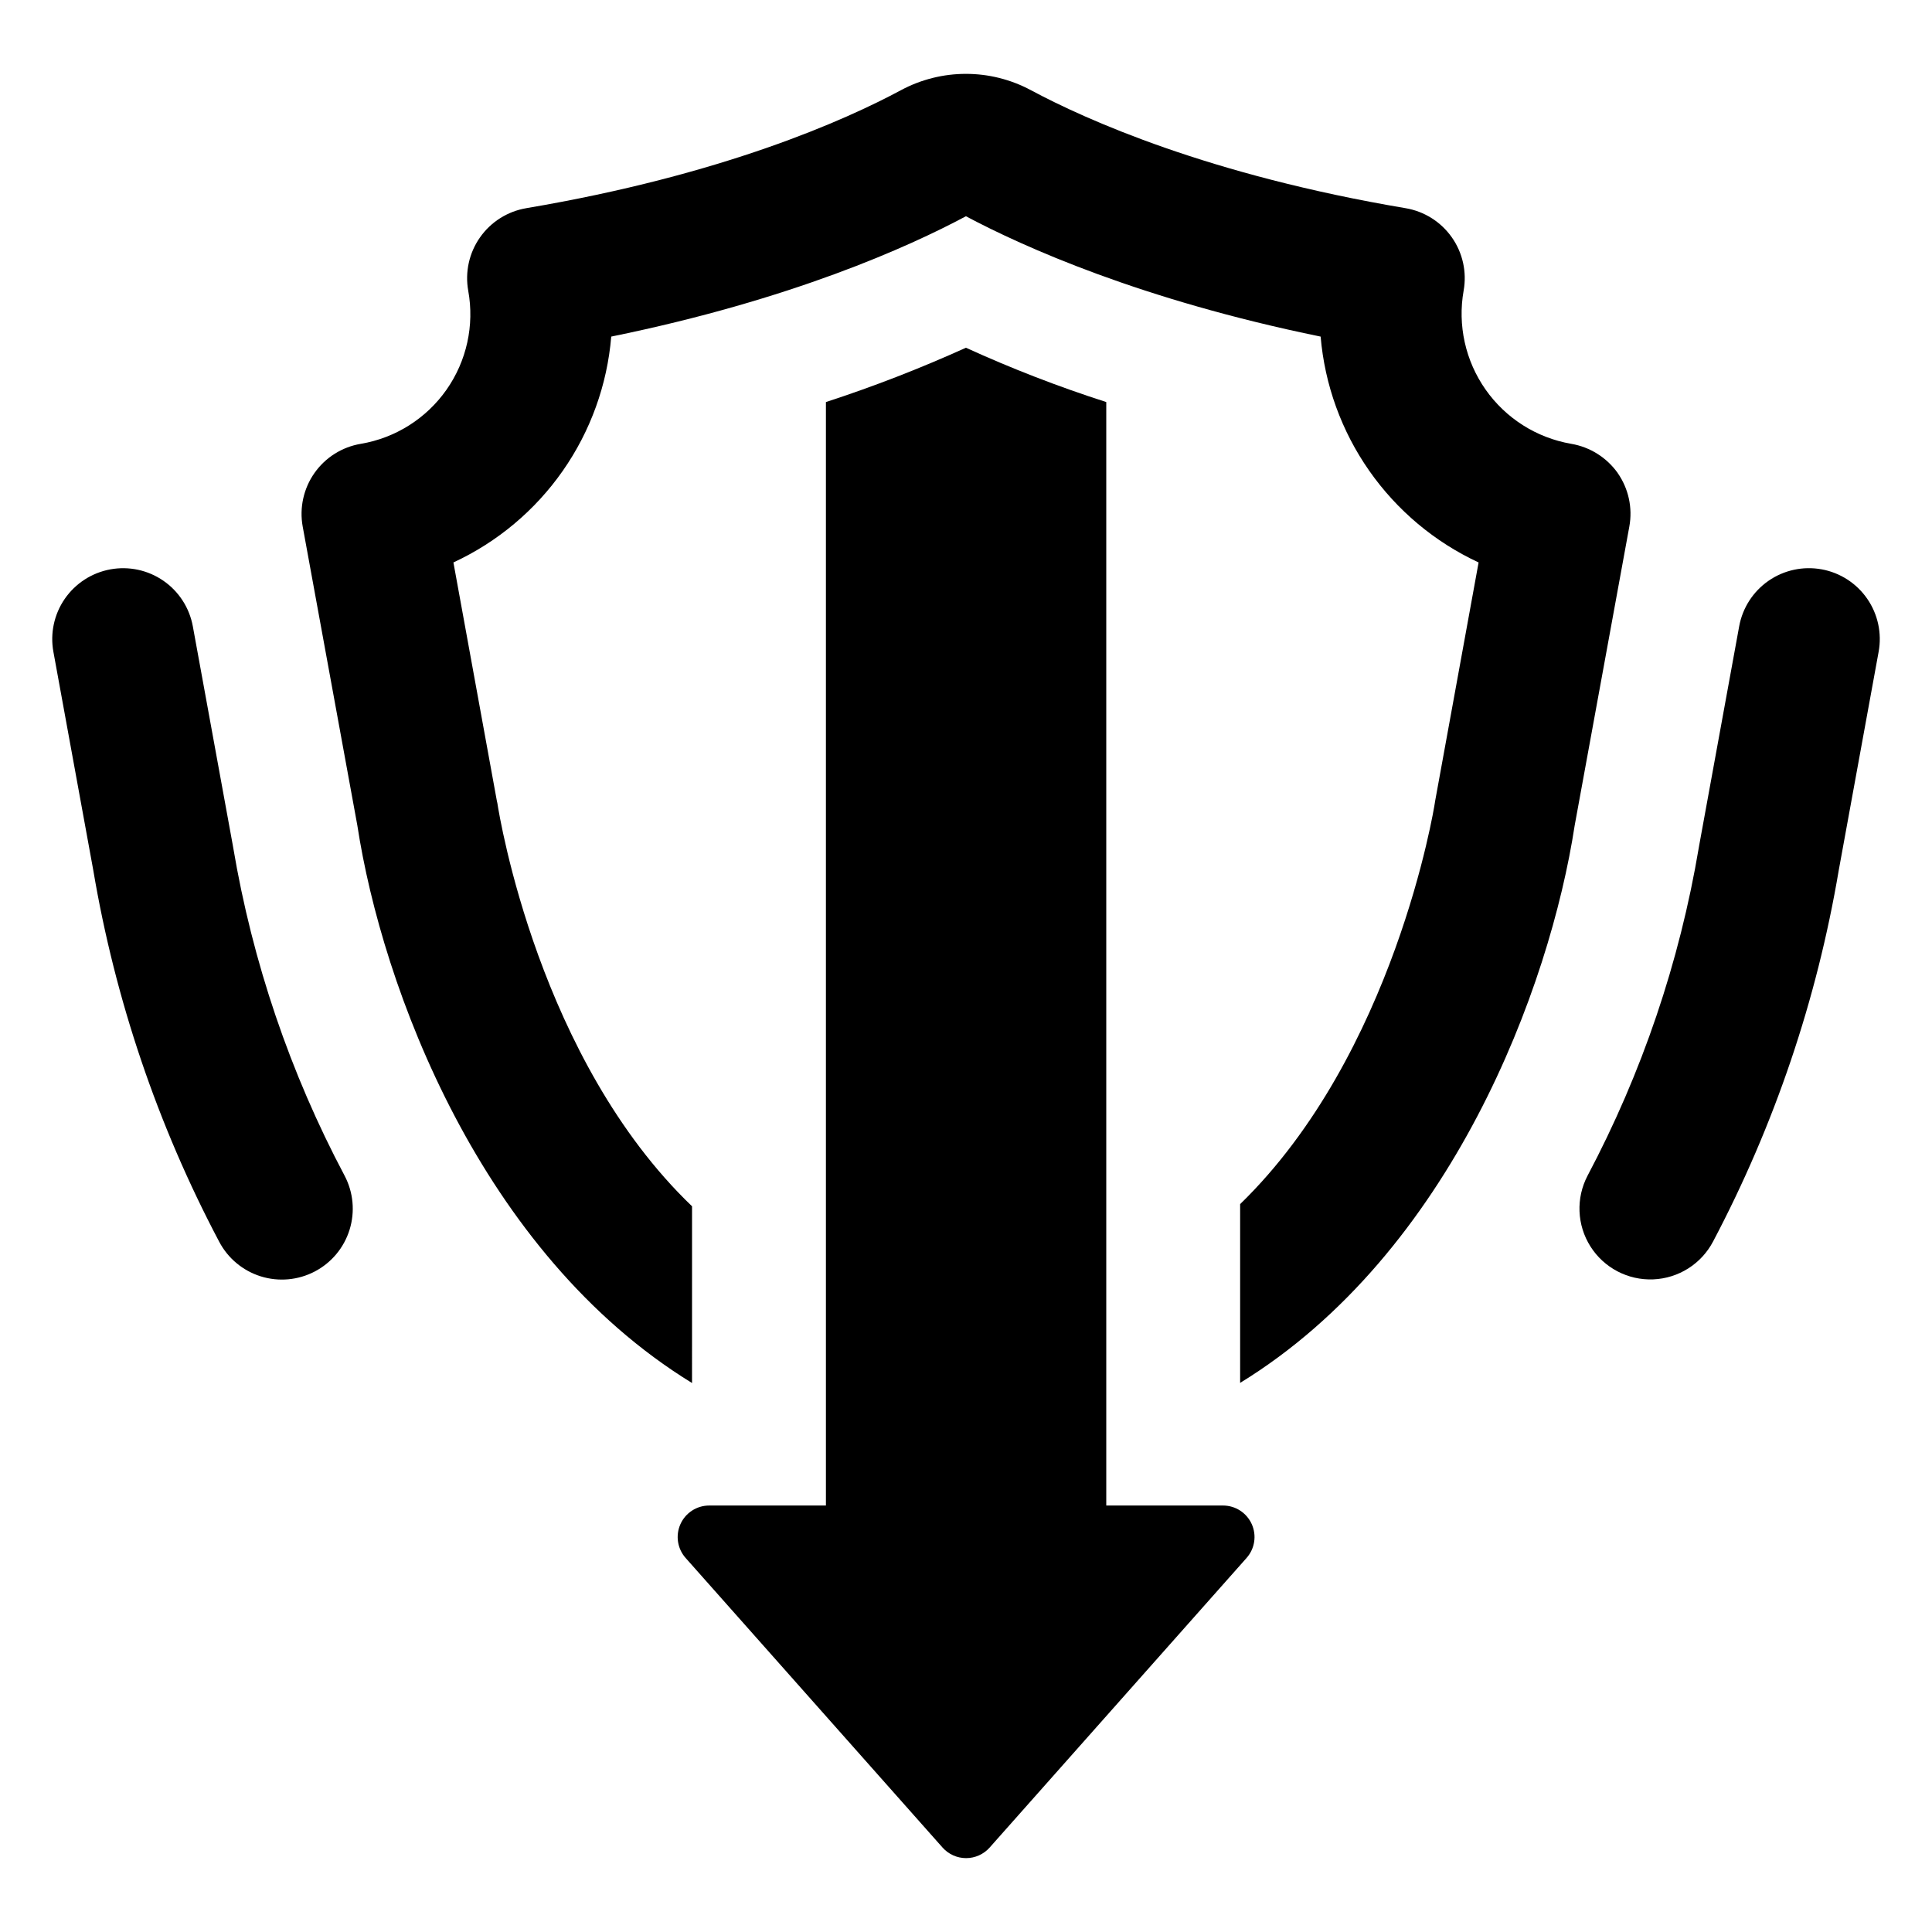
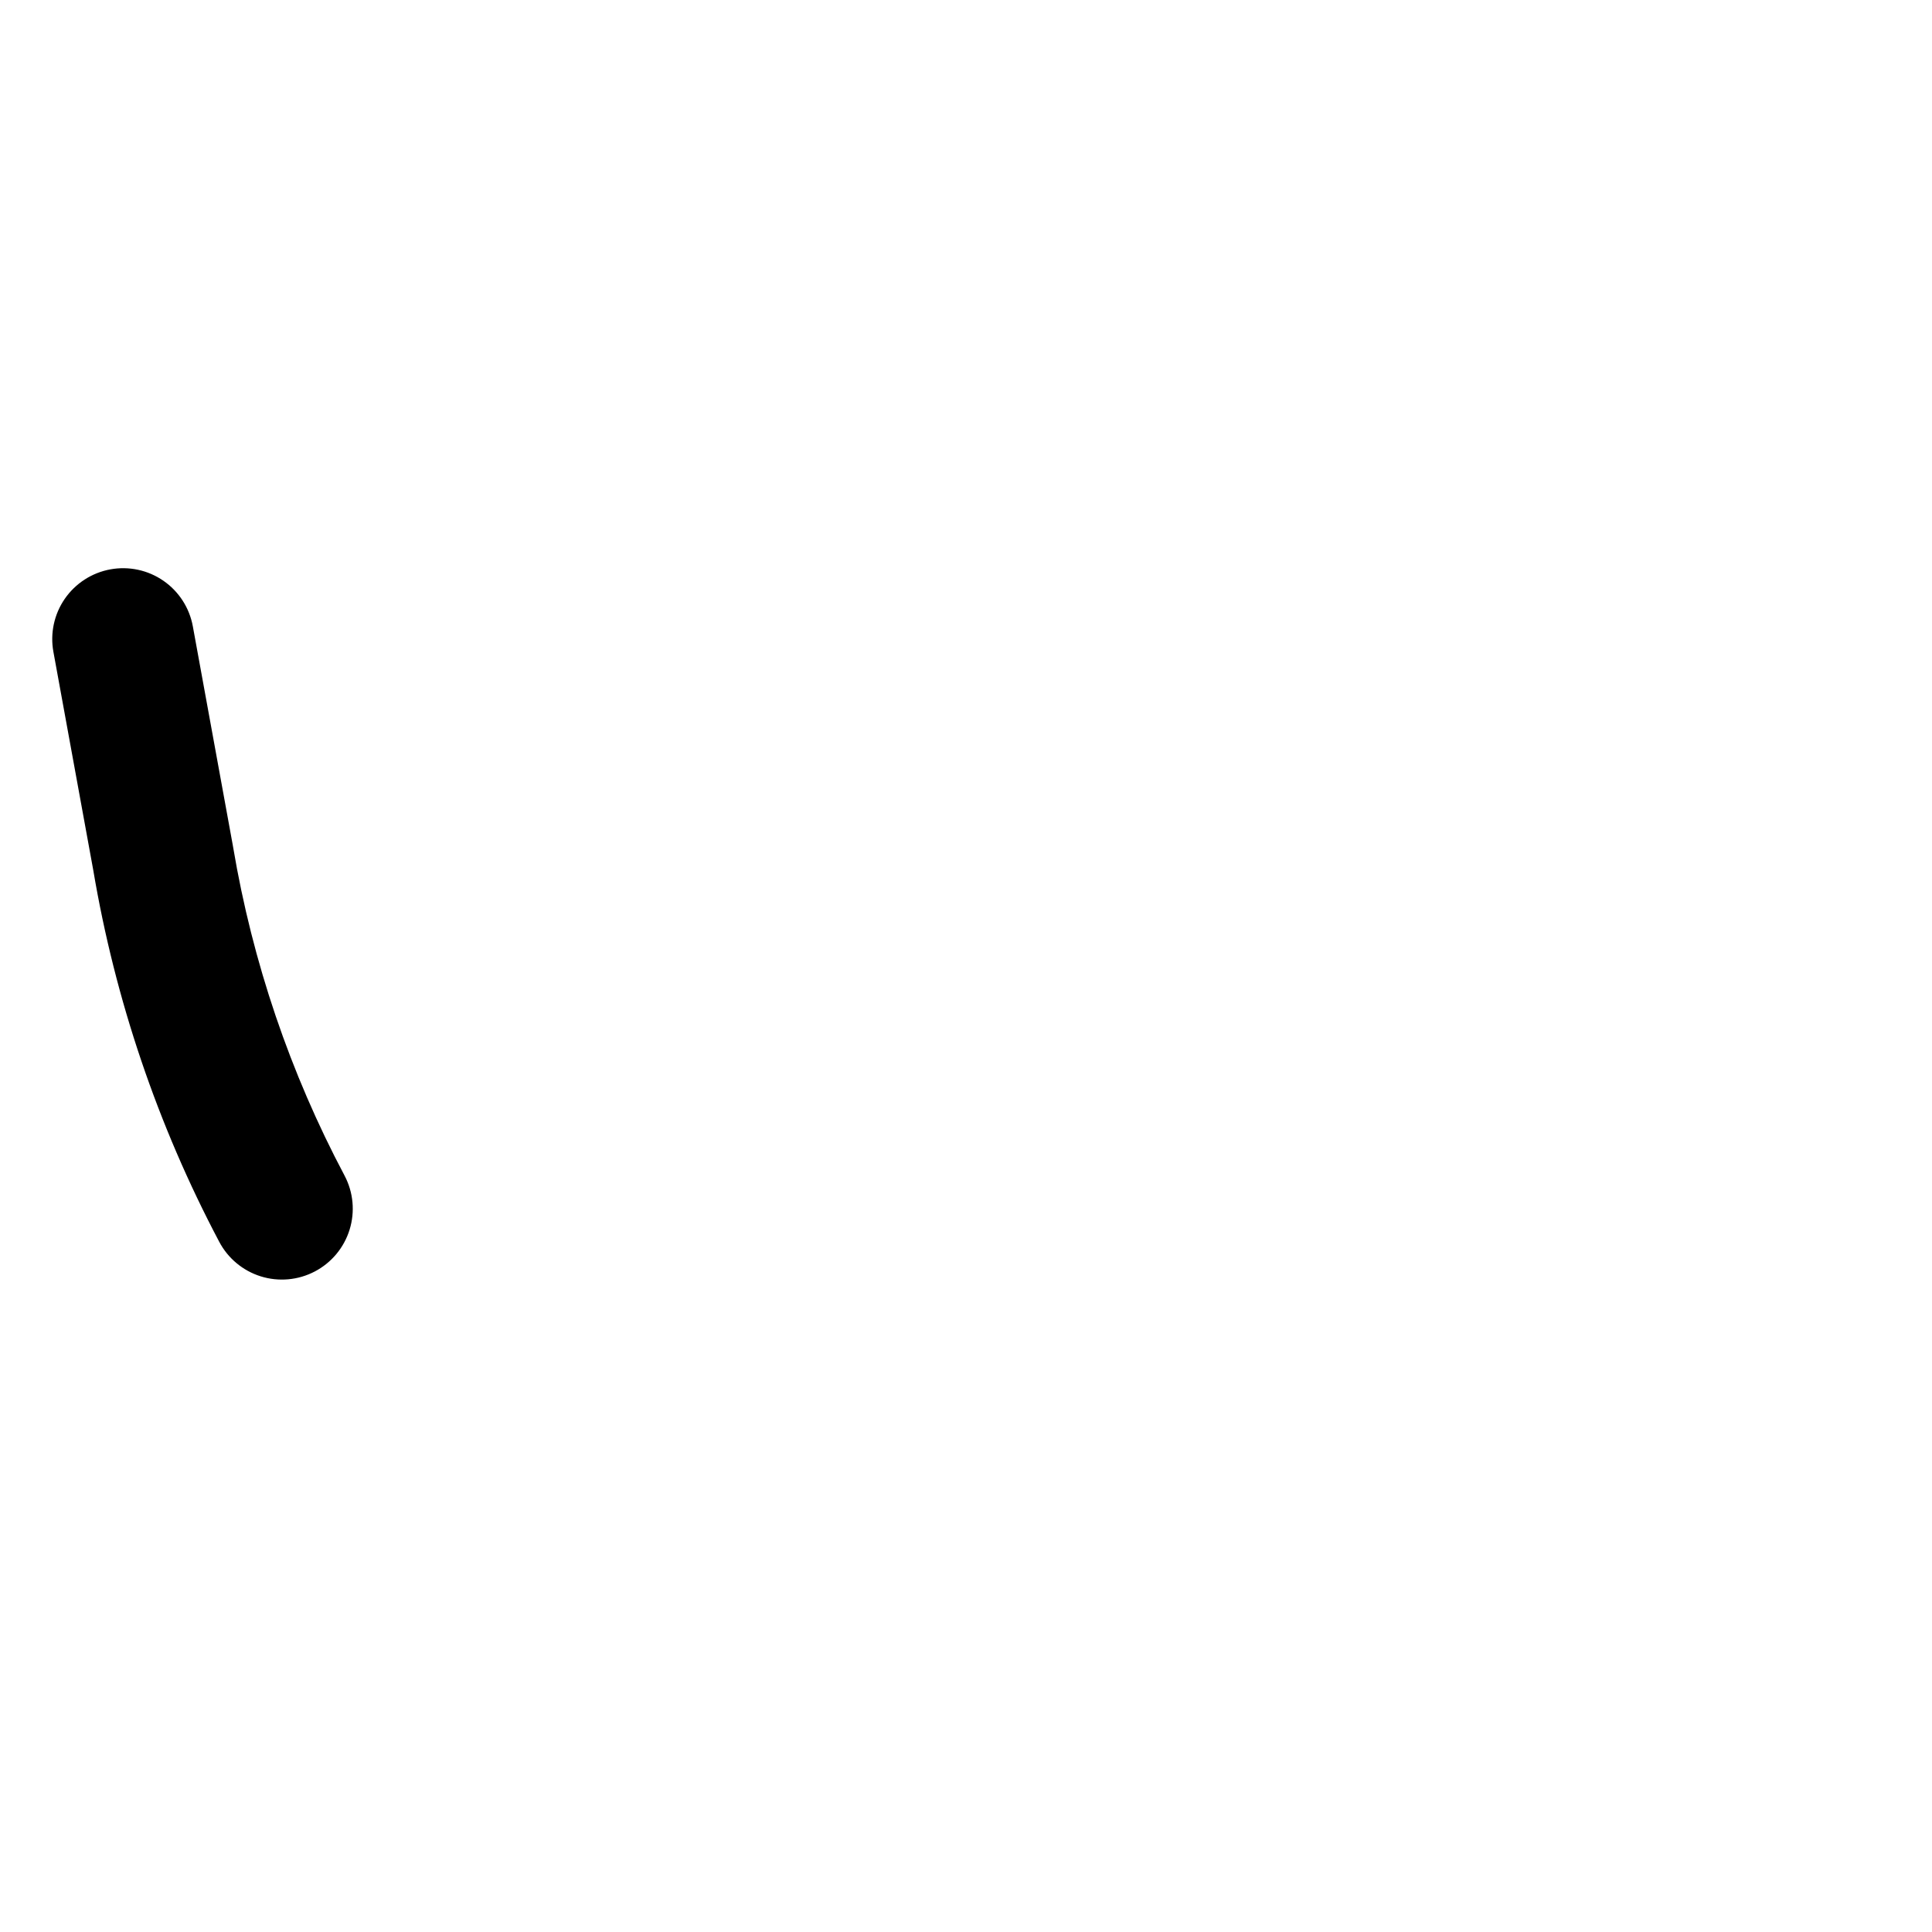
<svg xmlns="http://www.w3.org/2000/svg" fill="#000000" width="800px" height="800px" version="1.1" viewBox="144 144 512 512">
  <g>
    <path d="m205.79 368.56c-0.023-0.152-0.051-0.305-0.078-0.461l-10.609-58.117c-0.895-4.898-3.699-9.242-7.797-12.074-4.098-2.832-9.148-3.918-14.051-3.023l-0.012 0.004 0.004-0.004c-4.898 0.898-9.242 3.699-12.074 7.797-2.832 4.098-3.918 9.152-3.023 14.051l10.57 57.895c5.801 34.359 17.055 67.574 33.34 98.387 2.305 4.418 6.277 7.738 11.035 9.23 4.762 1.488 9.918 1.023 14.332-1.293 4.418-2.316 7.731-6.293 9.211-11.055 1.48-4.762 1.008-9.918-1.316-14.328-14.445-27.23-24.414-56.609-29.531-87.008z" />
-     <path d="m626.76 294.88-0.012-0.004v0.004c-4.898-0.895-9.953 0.191-14.051 3.023-4.098 2.832-6.902 7.176-7.797 12.074l-10.609 58.117c-0.027 0.156-0.055 0.309-0.078 0.461-5.109 30.395-15.066 59.773-29.492 87.012-3.113 5.941-2.824 13.094 0.766 18.762s9.93 8.992 16.633 8.719c6.703-0.273 12.754-4.102 15.867-10.043 16.262-30.816 27.504-64.027 33.301-98.383l10.57-57.895c0.895-4.902-0.195-9.953-3.027-14.051-2.832-4.098-7.172-6.902-12.07-7.797z" />
-     <path d="m572.7 269.34c-2.922-4.102-7.348-6.879-12.312-7.723-9.18-1.582-17.348-6.758-22.695-14.379-5.352-7.625-7.445-17.066-5.812-26.234 0.879-4.934-0.25-10.016-3.137-14.113-2.883-4.098-7.281-6.875-12.223-7.715-52.008-8.766-84.566-23.375-99.301-31.266-10.766-5.781-23.711-5.781-34.477 0-14.691 7.891-47.125 22.457-99.297 31.262v0.004c-4.949 0.84-9.355 3.625-12.238 7.734-2.887 4.106-4.008 9.195-3.121 14.137 1.664 9.16-0.41 18.609-5.758 26.23-5.348 7.625-13.527 12.789-22.711 14.34-4.961 0.832-9.387 3.617-12.281 7.734-2.894 4.121-4.019 9.227-3.121 14.18l14.484 79.219c6.555 42.824 32.68 113.36 88.695 147.76l0.004-46.832c-40.488-38.816-51.008-103.01-51.594-106.85-0.043-0.168-0.082-0.336-0.125-0.543l-11.52-63.234c11.637-5.394 21.641-13.773 28.984-24.285 7.348-10.516 11.777-22.789 12.84-35.57 47.707-9.727 78.848-23.793 93.996-31.891 15.32 8.141 46.496 22.164 93.996 31.891h0.004c1.086 12.781 5.531 25.047 12.883 35.559 7.352 10.508 17.348 18.891 28.98 24.297l-11.52 63.234c-0.047 0.18-0.074 0.359-0.086 0.543-0.125 0.961-10.684 66.531-51.59 106.27v47.375c56.016-34.352 82.102-104.93 88.656-147.71l14.484-79.223c0.91-4.953-0.203-10.066-3.09-14.191z" />
-     <path d="m468.11 542.98h-30.938v-292.43c-12.668-4.066-25.086-8.871-37.191-14.398-12.094 5.477-24.48 10.285-37.105 14.398v292.43h-30.938c-3.285 0-6.266 1.93-7.613 4.926-1.348 2.996-0.812 6.504 1.367 8.965l68.086 76.742c1.586 1.785 3.859 2.809 6.246 2.809s4.66-1.023 6.246-2.809l68.086-76.742h-0.004c2.184-2.461 2.719-5.969 1.371-8.965s-4.328-4.926-7.613-4.926z" />
  </g>
</svg>